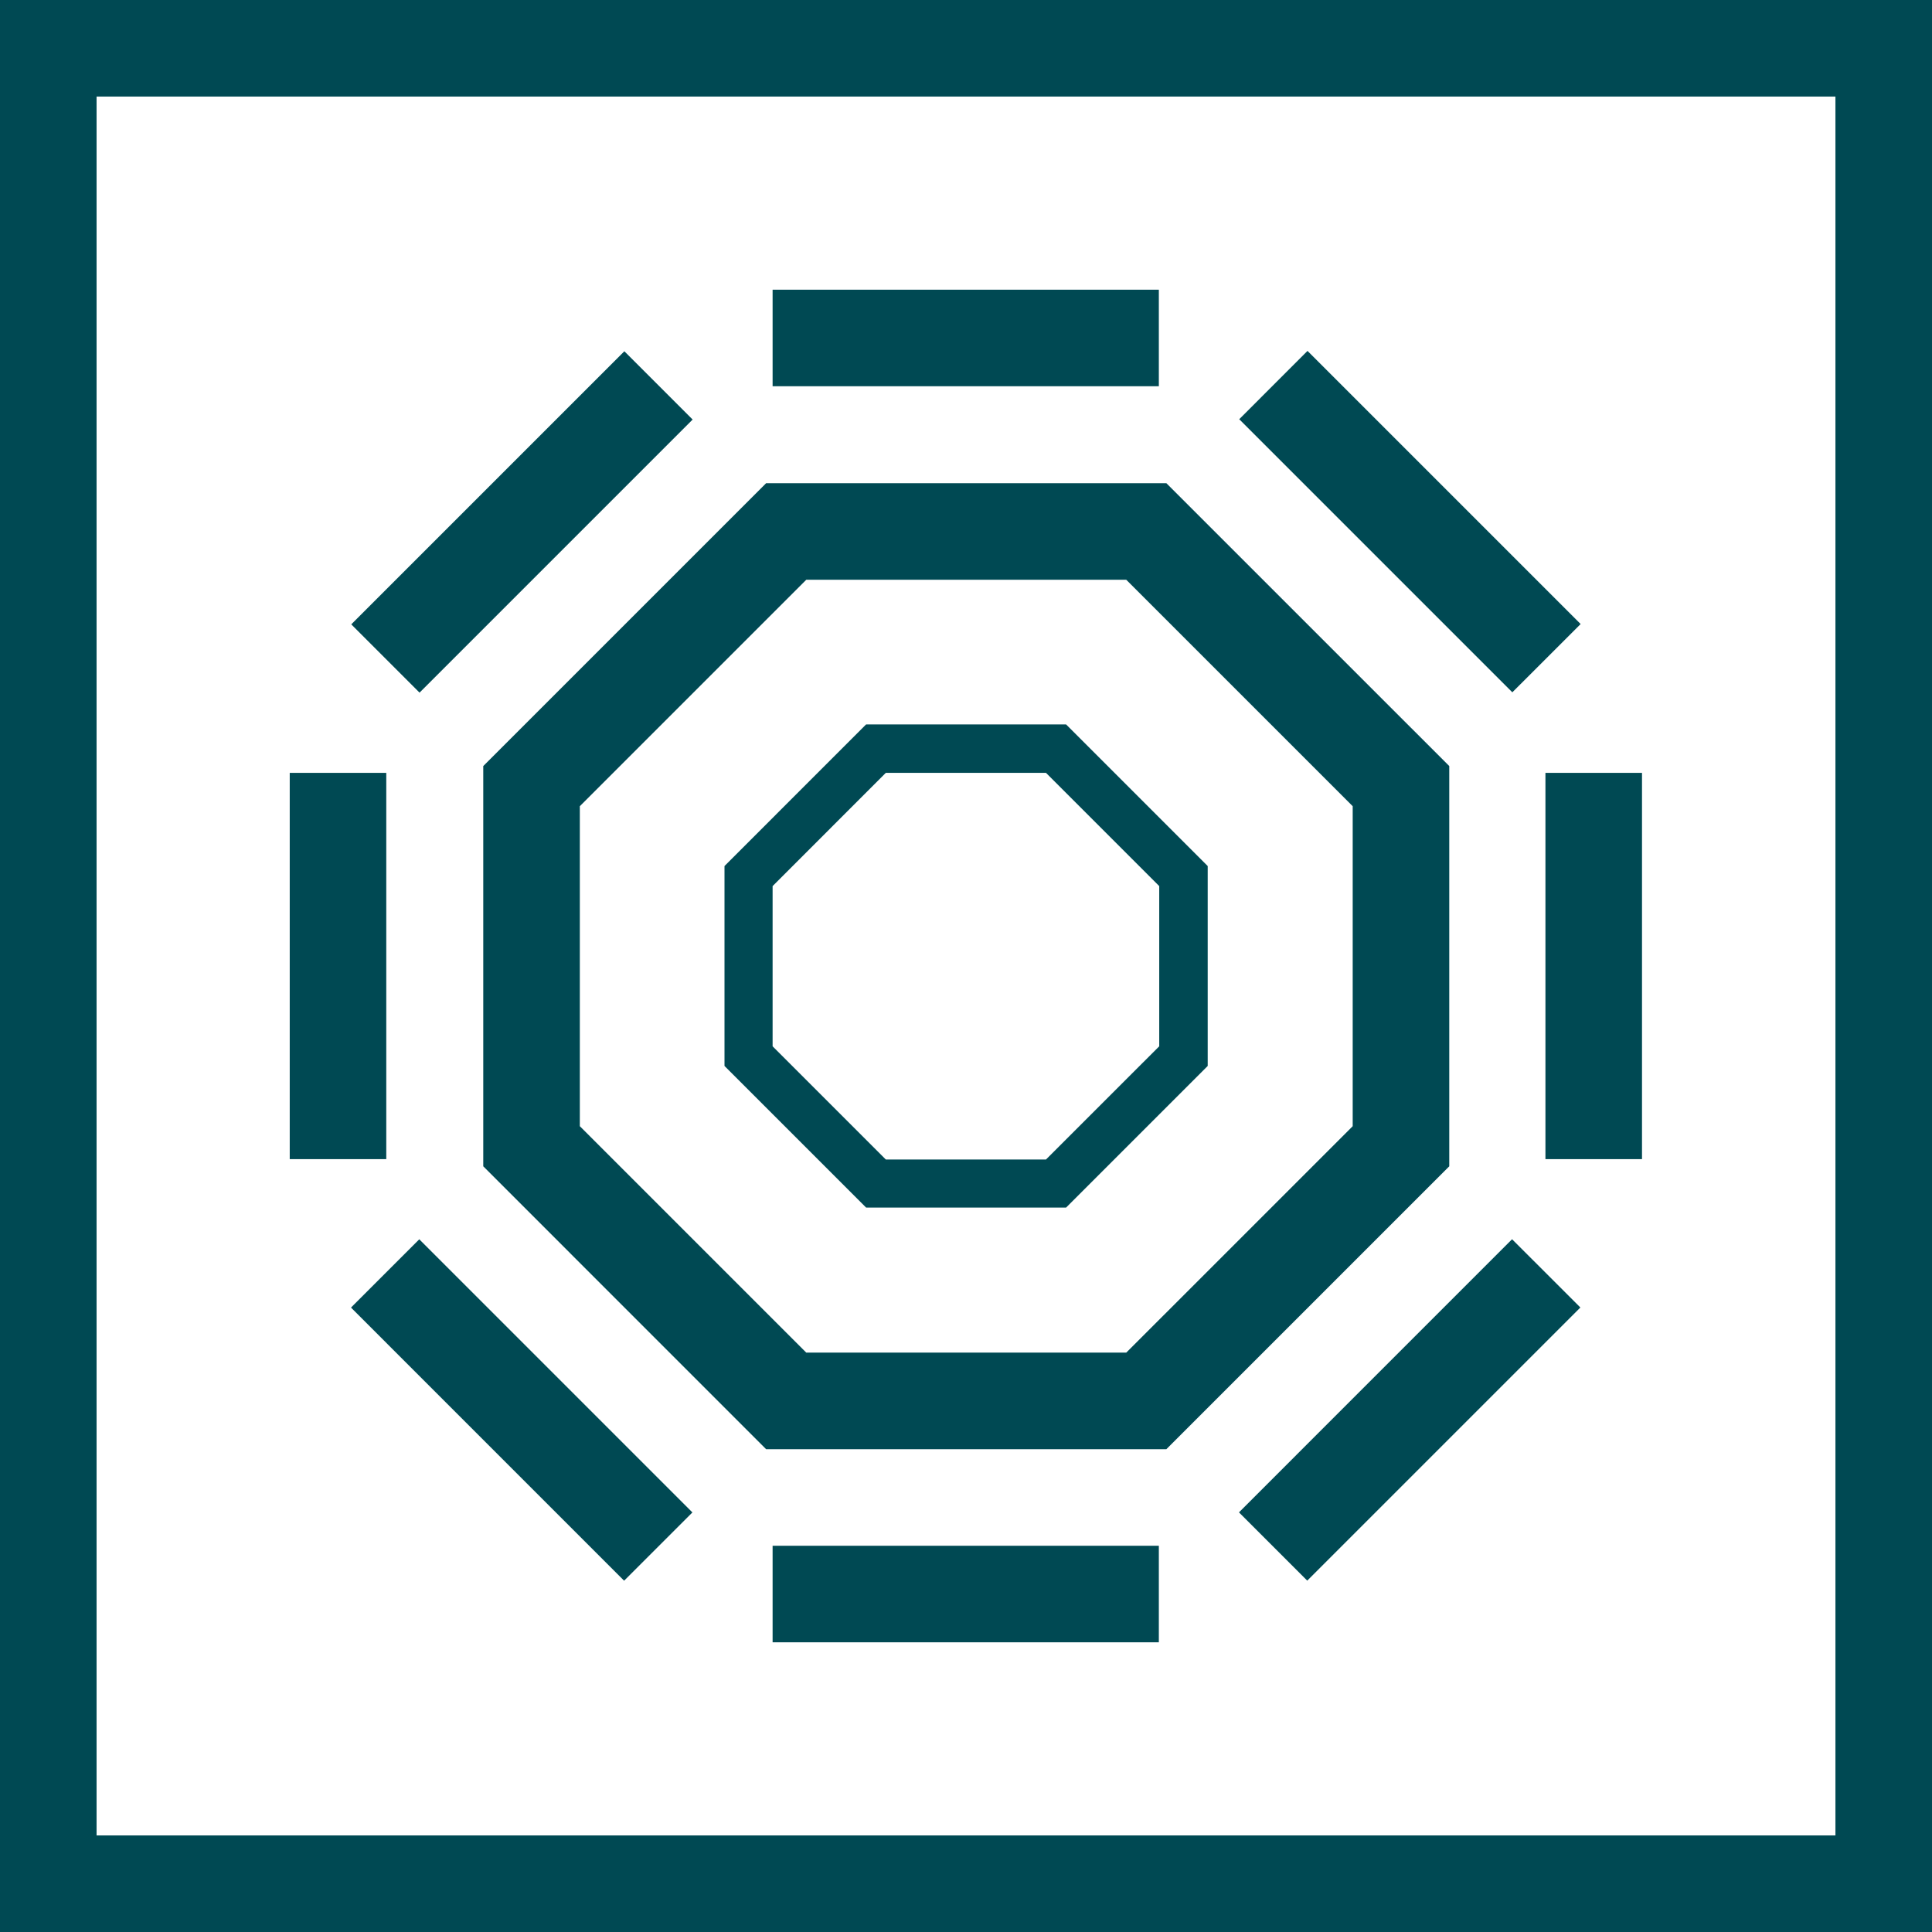
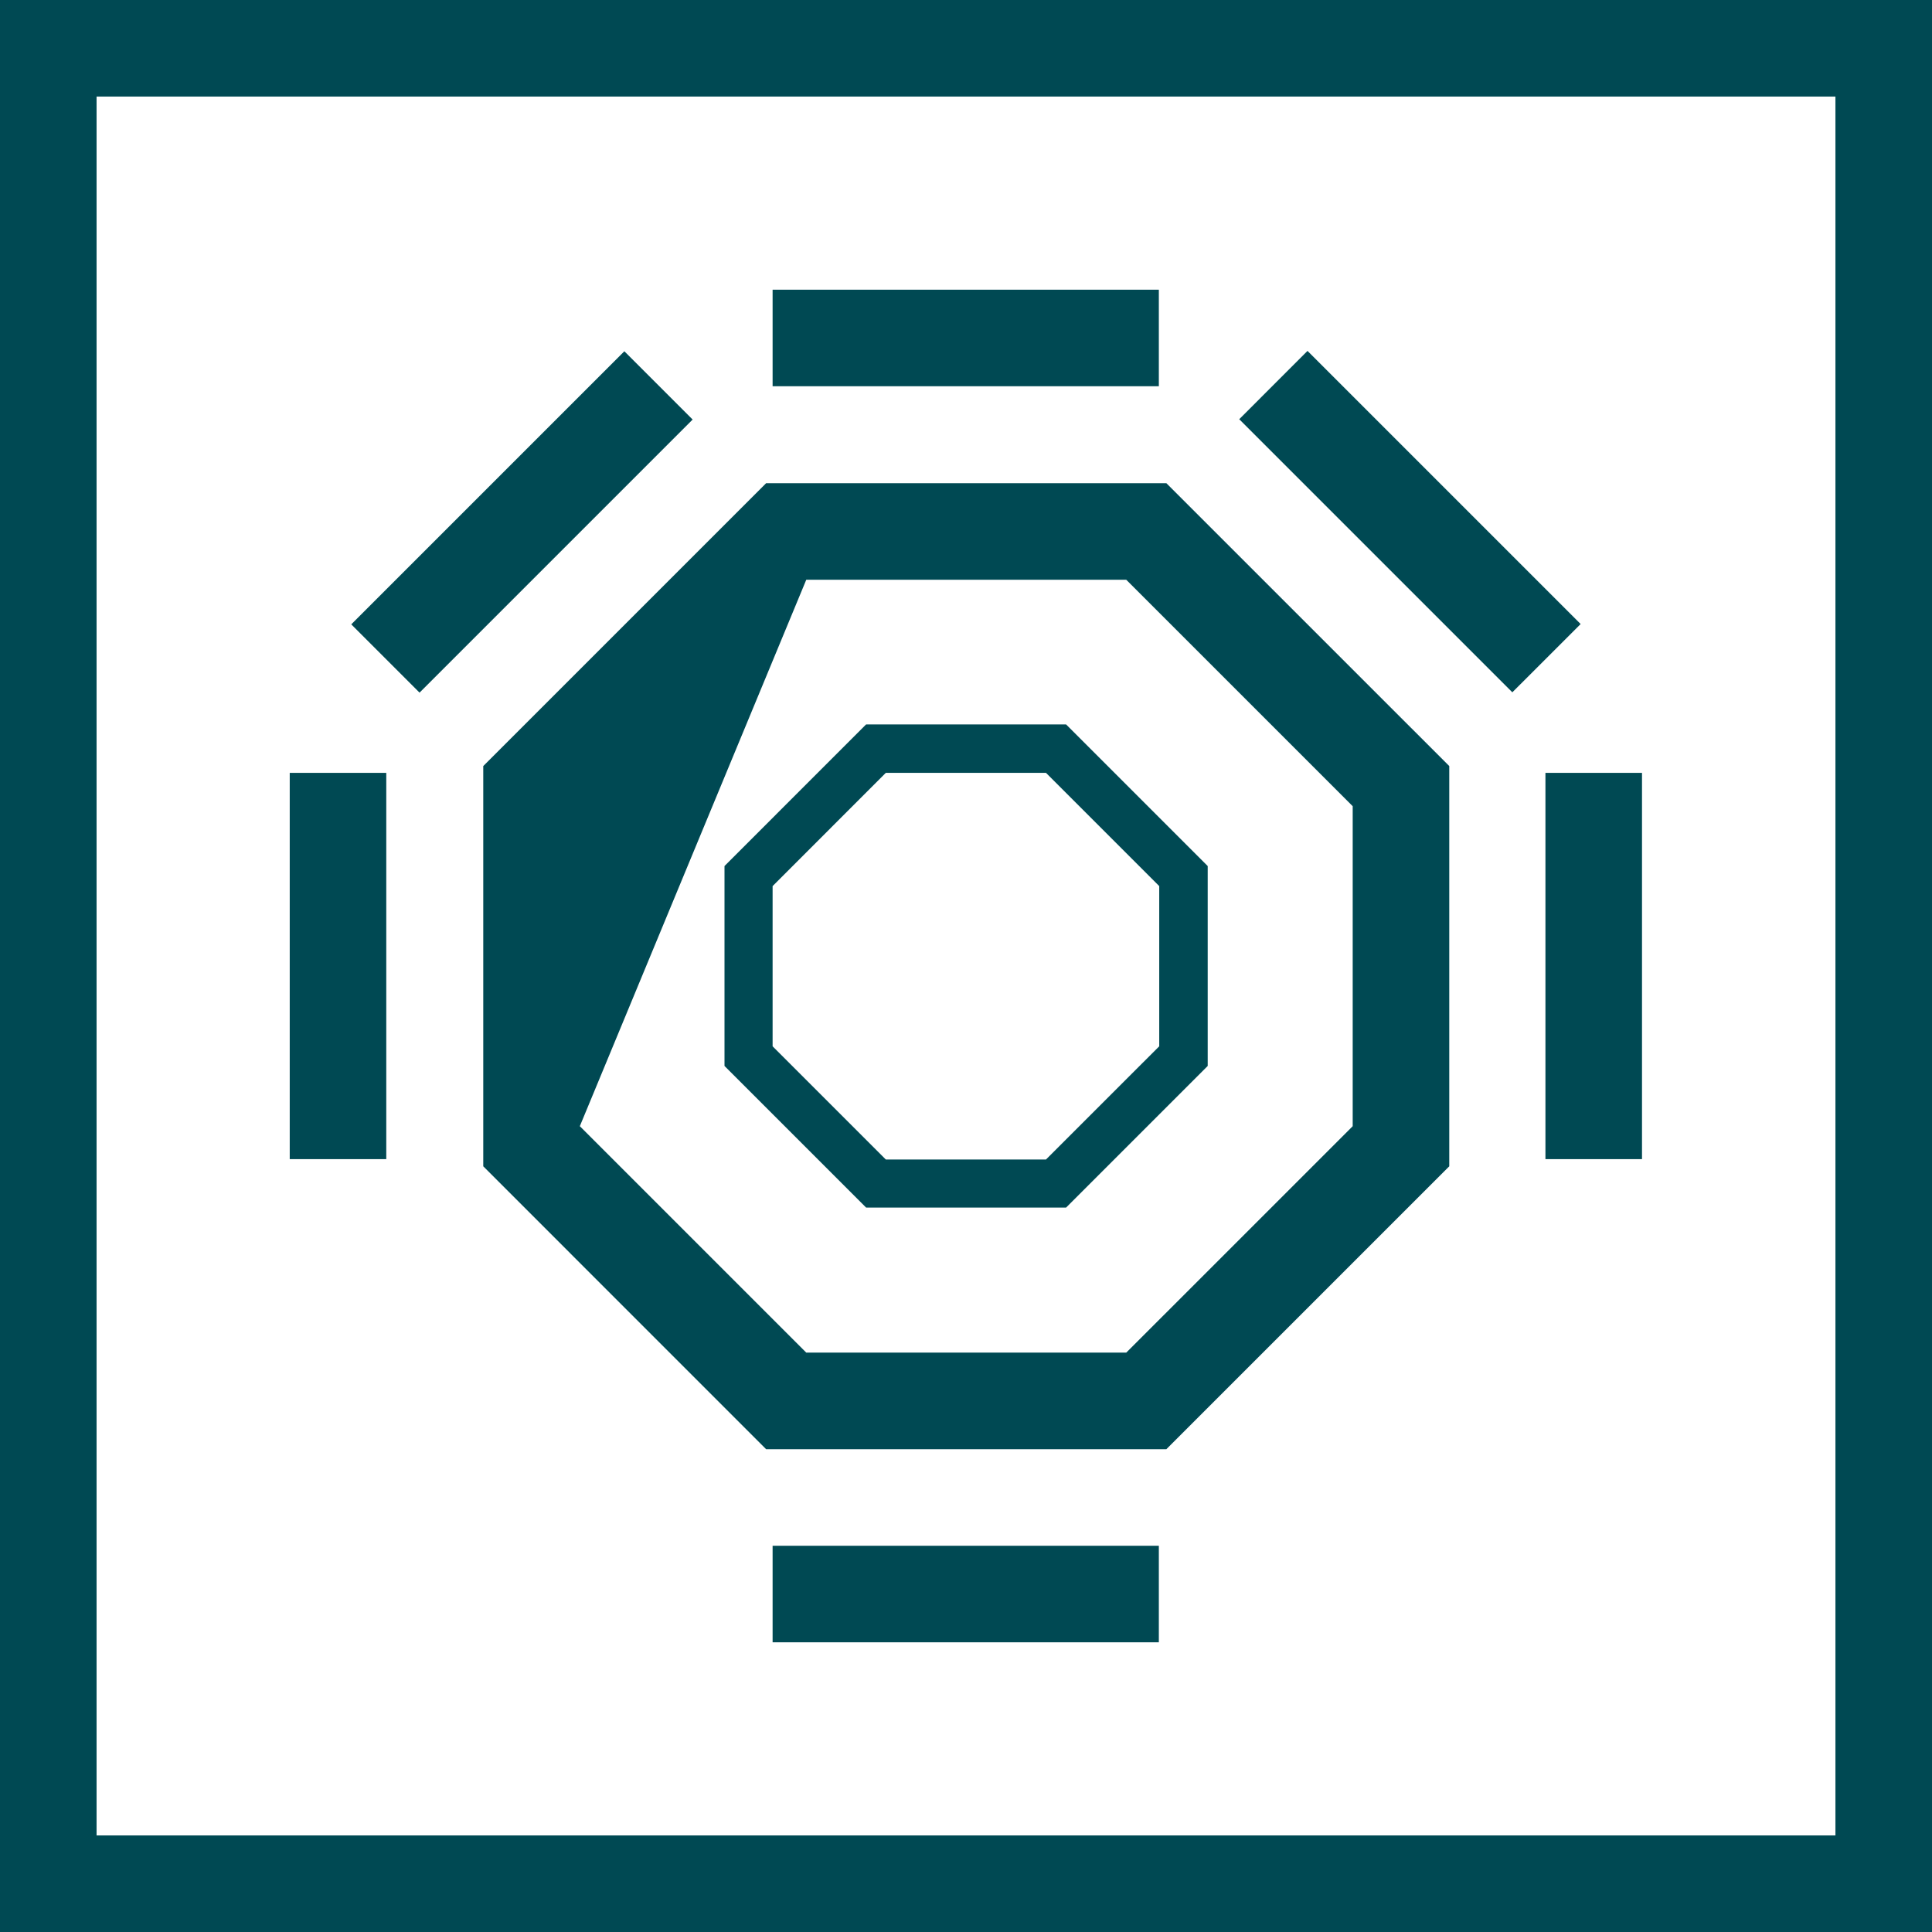
<svg xmlns="http://www.w3.org/2000/svg" width="59" height="59" viewBox="0 0 59 59" fill="none">
  <g clip-path="url(#clip0_963_5816)">
    <path d="M0 0V59H59V0H0ZM56.051 56.051H2.949V2.949H56.051V56.051Z" fill="#004953" />
-     <path d="M44.258 23.394L35.619 14.756H23.396L14.758 23.394V35.617L23.396 44.256H35.619L44.258 35.617V23.394ZM41.309 34.392L34.394 41.307H24.622L17.707 34.392V24.62L24.622 17.705H34.394L41.309 24.62V34.392Z" fill="#004953" />
+     <path d="M44.258 23.394L35.619 14.756H23.396L14.758 23.394V35.617L23.396 44.256H35.619L44.258 35.617V23.394ZM41.309 34.392L34.394 41.307H24.622L17.707 34.392L24.622 17.705H34.394L41.309 24.62V34.392Z" fill="#004953" />
    <path d="M35.389 8.847H23.594V11.795H35.389V8.847Z" fill="#004953" />
    <path d="M35.389 47.205H23.594V50.153H35.389V47.205Z" fill="#004953" />
    <path d="M39.929 10.716L37.844 12.802L46.184 21.142L48.27 19.057L39.929 10.716Z" fill="#004953" />
-     <path d="M12.804 37.846L10.719 39.931L19.059 48.272L21.145 46.187L12.804 37.846Z" fill="#004953" />
    <path d="M50.144 23.602H47.195V35.398H50.144V23.602Z" fill="#004953" />
    <path d="M11.796 23.602H8.848V35.398H11.796V23.602Z" fill="#004953" />
-     <path d="M46.176 37.844L37.836 46.185L39.921 48.27L48.262 39.929L46.176 37.844Z" fill="#004953" />
    <path d="M19.067 10.727L10.727 19.067L12.812 21.152L21.152 12.812L19.067 10.727Z" fill="#004953" />
    <path d="M26.45 22.122L22.125 26.447V32.553L26.45 36.878H32.556L36.881 32.553V26.447L32.556 22.122H26.45ZM35.401 31.952L31.943 35.409H27.051L23.594 31.952V27.06L27.051 23.602H31.943L35.401 27.06V31.952Z" fill="#004953" />
  </g>
  <defs>
    <clipPath id="clip0_963_5816">
      <rect width="59" height="59" fill="white" />
    </clipPath>
  </defs>
</svg>